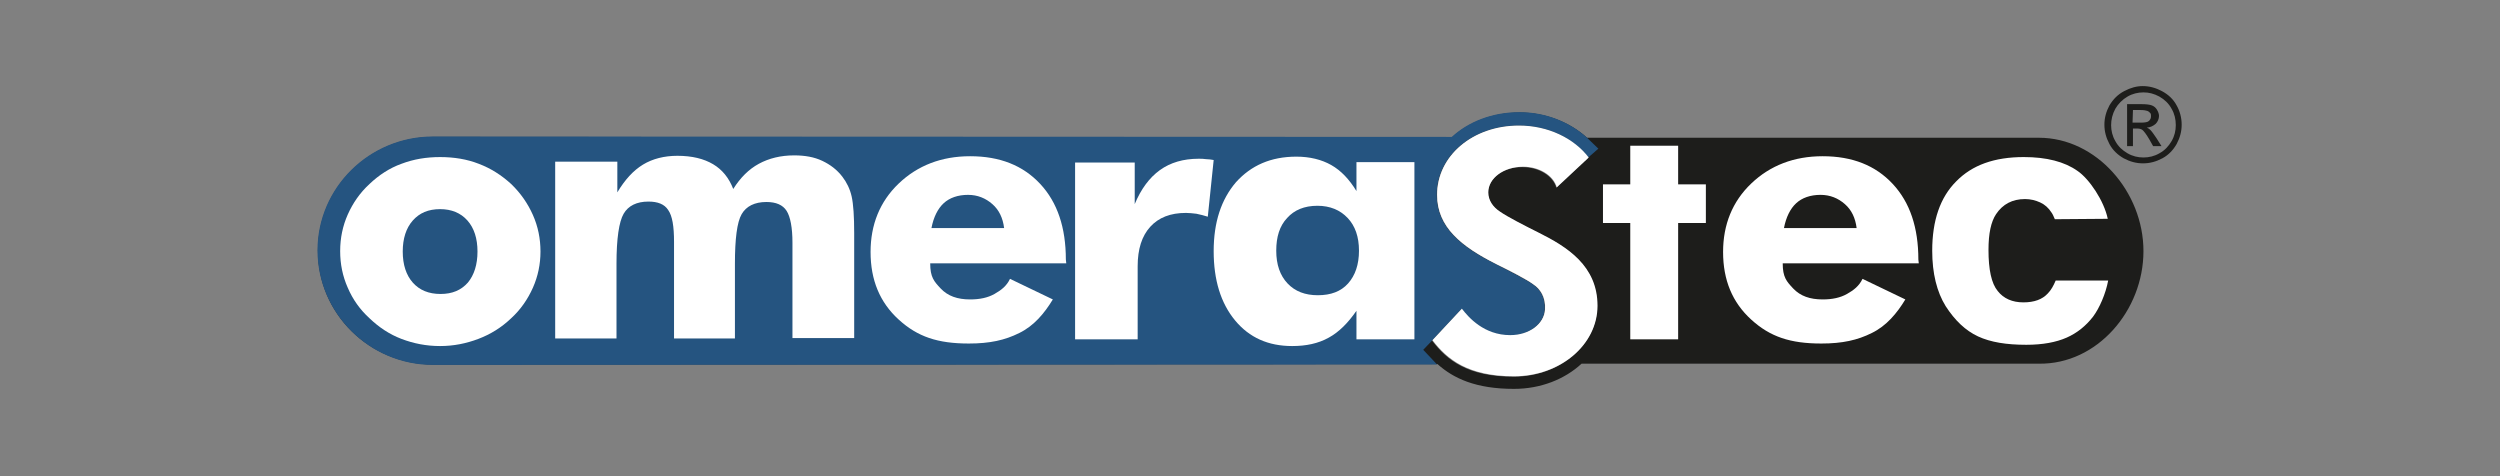
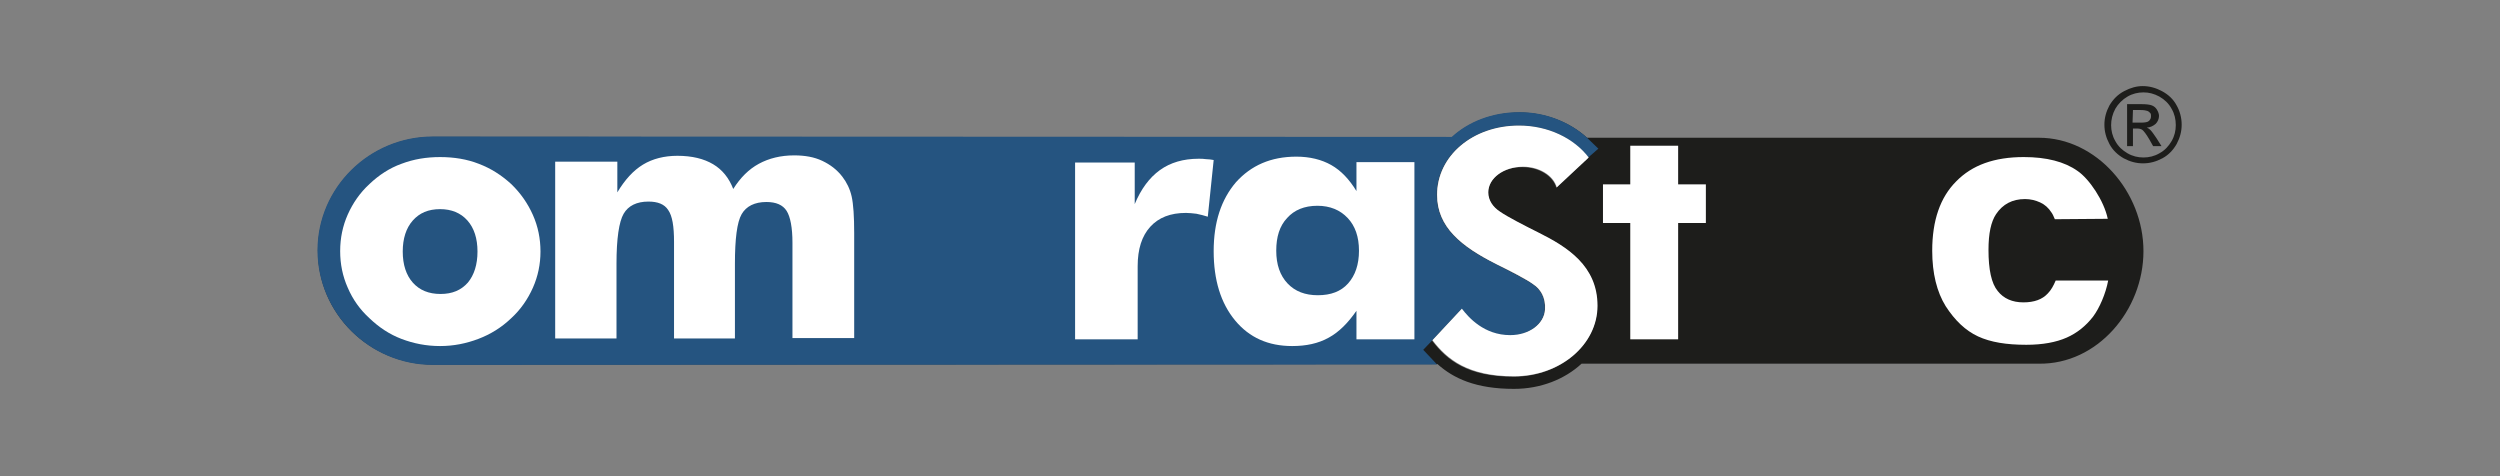
<svg xmlns="http://www.w3.org/2000/svg" version="1.1" id="Ebene_1" x="0px" y="0px" viewBox="0 0 595.3 113.4" style="enable-background:new 0 0 595.3 113.4;" xml:space="preserve">
  <rect x="0" y="0" width="595.3" height="113.4" fill="#808080" stroke="none" />
  <style type="text/css">
	.st0{fill:#1D1D1B;}
	.st1{fill:#255480;}
	.st2{fill:#FFFFFF;}
</style>
  <g>
    <path class="st0" d="M507.9,26.2h1.8c0.8,0,1.3,0.1,1.6,0.2c0.3,0.1,0.5,0.3,0.7,0.5s0.2,0.5,0.2,0.8c0,0.5-0.2,0.8-0.5,1.1   c-0.3,0.3-1,0.4-1.9,0.4h-2L507.9,26.2L507.9,26.2z M507.9,34.8v-4.2h0.9c0.6,0,1,0.1,1.3,0.3c0.4,0.3,1,1.1,1.7,2.3l0.9,1.6h2   l-1.2-1.9c-0.6-0.9-1.1-1.6-1.5-2c-0.2-0.2-0.5-0.4-0.8-0.5c0.9-0.1,1.5-0.4,2.1-0.9c0.5-0.5,0.8-1.2,0.8-1.9c0-0.5-0.2-1-0.5-1.5   s-0.7-0.8-1.2-1s-1.4-0.3-2.5-0.3h-3.4v10H507.9z M514.2,23c1.2,0.7,2.2,1.6,2.9,2.9c0.7,1.2,1,2.5,1,3.9c0,1.3-0.3,2.6-1,3.8   c-0.7,1.2-1.6,2.2-2.9,2.9c-1.2,0.7-2.5,1-3.8,1s-2.6-0.3-3.8-1c-1.2-0.7-2.2-1.6-2.9-2.9c-0.7-1.2-1-2.5-1-3.8s0.3-2.6,1-3.9   c0.7-1.2,1.7-2.2,2.9-2.9c1.2-0.7,2.5-1,3.8-1S512.9,22.3,514.2,23 M505.8,21.7c-1.5,0.8-2.6,1.9-3.5,3.4c-0.8,1.5-1.2,3-1.2,4.6   s0.4,3.1,1.2,4.6c0.8,1.5,2,2.6,3.4,3.4c1.5,0.8,3,1.2,4.6,1.2s3.1-0.4,4.6-1.2c1.5-0.8,2.6-2,3.4-3.4c0.8-1.5,1.2-3,1.2-4.6   s-0.4-3.2-1.2-4.6c-0.8-1.5-2-2.6-3.5-3.4s-3-1.2-4.6-1.2C508.8,20.5,507.3,20.9,505.8,21.7" />
    <path class="st0" d="M354.3,45.9c0,1.8,1.1,3.4,2.8,4.6c1.7,1.2,5.8,3.3,9.2,5c6.9,3.4,14,7.9,14,17.4c0,9.3-8.9,16.8-19.9,16.8   s-15.9-4-19.4-8.6l7-7.5c1.6,2.1,5.3,6.3,11.5,6.3c4.6,0,8.1-2.8,8.3-6.1c0.2-3-1.1-4.9-2.8-6.1c-1.6-1.1-5.5-3.1-8.8-4.8   c-8.3-4.1-14.1-8.8-14.1-16.5c0-9.3,8.6-16.5,19.5-16.5c7,0,13.1,3.1,16.6,7.7l-7.6,7.1c-0.8-2.8-4.1-4.9-8.1-4.9   C358,39.7,354.3,42.5,354.3,45.9 M510.4,59.8c0-14.1-11.2-27-24.9-27H377.9c-4-3.6-9.7-6-16-6c-6.5,0-12.2,2.3-16.1,5.9l-242.6-0.1   c-15.2,0-27.5,12.2-27.5,27.1c0,15,12.3,27.1,27.5,27.1l239.1-0.1c3.8,3.4,9.1,5.9,18.2,5.9c6.4,0,12.1-2.3,16.1-6h108.9   C499.4,86.8,510.4,73.9,510.4,59.8" />
    <path class="st1" d="M380.6,35.4l-2.8-2.7c-4-3.6-9.7-6-16-6c-6.5,0-12.2,2.3-16.1,5.9l-242.6-0.1c-15.2,0-27.5,12.2-27.5,27.1   s12.3,27.3,27.5,27.3l239.1-0.1l-3.3-3.5l2.1-2.2l0,0l7-7.5c1.6,2.1,5.3,6.3,11.5,6.3c4.6,0,8.1-2.8,8.3-6.1c0.2-3-1.1-4.9-2.8-6.1   c-1.6-1.1-5.5-3.1-8.8-4.8c-8.3-4.1-14.1-8.8-14.1-16.5c0-9.3,8.6-16.5,19.5-16.5c7,0,13,3,16.6,7.6L380.6,35.4z" />
-     <path class="st2" d="M456.9,62.7h-32.4c0,3.3,0.9,4.3,2.5,6c1.7,1.8,4,2.6,7,2.6c2.3,0,4.2-0.4,5.8-1.3c1.6-0.9,2.9-1.9,3.7-3.6   l10.2,4.9c-2,3.3-4.5,6.3-8,8c-3.4,1.7-7,2.5-12,2.5c-7.4,0-12.2-1.6-16.7-5.7c-4.5-4.1-6.7-9.4-6.7-16.1c0-6.5,2.2-12,6.7-16.3   s10.2-6.5,17-6.5c7.1,0,12.6,2.2,16.7,6.6c4.1,4.4,6.1,10.4,6.1,18L456.9,62.7L456.9,62.7z M442.1,54.3c-0.3-2.4-1.2-4.3-2.8-5.7   c-1.6-1.4-3.5-2.2-5.8-2.2c-2.4,0-4.4,0.7-5.8,2s-2.4,3.3-2.9,5.9H442.1z" />
    <polygon class="st2" points="406.2,43.9 399.6,43.9 399.6,34.7 388.2,34.7 388.2,43.9 381.7,43.9 381.7,53.1 388.2,53.1    388.2,80.8 399.6,80.8 399.6,53.1 406.2,53.1  " />
    <path class="st2" d="M128.7,59.9c0,3-0.6,5.9-1.8,8.6c-1.2,2.7-2.9,5.2-5.2,7.3c-2.3,2.2-4.9,3.8-7.8,4.9c-2.9,1.1-5.9,1.7-9.1,1.7   c-3.3,0-6.3-0.6-9.2-1.7c-2.9-1.1-5.4-2.8-7.6-4.9c-2.3-2.1-4-4.5-5.2-7.3c-1.2-2.7-1.8-5.6-1.8-8.7c0-3.1,0.6-6,1.8-8.7   c1.2-2.7,2.9-5.2,5.2-7.3c2.2-2.1,4.8-3.8,7.6-4.8c2.9-1.1,5.9-1.6,9.2-1.6c3.3,0,6.4,0.5,9.2,1.6c2.9,1.1,5.4,2.7,7.7,4.8   c2.3,2.2,4,4.7,5.2,7.4C128.1,53.9,128.7,56.8,128.7,59.9 M113.7,59.9c0-3.1-0.8-5.6-2.4-7.4c-1.6-1.8-3.8-2.7-6.5-2.7   c-2.8,0-4.9,0.9-6.5,2.7s-2.4,4.3-2.4,7.4s0.8,5.6,2.4,7.4c1.6,1.8,3.8,2.7,6.6,2.7c2.8,0,4.9-0.9,6.5-2.7   C112.9,65.5,113.7,63,113.7,59.9" />
    <path class="st2" d="M188.7,80.8v-23c0-3.6-0.5-6.2-1.4-7.6c-0.9-1.4-2.5-2.1-4.8-2.1c-2.8,0-4.8,1-5.9,2.9   c-1.1,1.9-1.6,5.9-1.6,11.8v17.8h-14.5v-23c0-3.7-0.4-6.2-1.4-7.6c-0.9-1.4-2.5-2-4.7-2c-2.8,0-4.8,1-5.9,2.9   c-1.1,1.9-1.7,5.9-1.7,11.9v17.8h-14.6V38.5H147v7.3c1.8-3,3.8-5.2,6.1-6.6s5.1-2.1,8.2-2.1c3.5,0,6.3,0.7,8.5,2s3.8,3.3,4.8,5.9   c1.7-2.7,3.7-4.7,6.1-6c2.4-1.3,5.2-2,8.4-2c2.6,0,4.8,0.4,6.7,1.3s3.5,2.1,4.8,3.8c1,1.3,1.8,2.9,2.2,4.7s0.6,4.7,0.6,8.7v0.9   v24.1h-14.7V80.8z" />
    <path class="st2" d="M256,80.8V38.7h14.2v9.9c1.5-3.6,3.5-6.3,6-8.1c2.5-1.8,5.6-2.7,9.2-2.7c0.6,0,1.2,0,1.8,0.1   c0.6,0,1.2,0.1,1.8,0.2l-1.4,13.5c-0.9-0.3-1.8-0.5-2.7-0.7c-0.9-0.1-1.7-0.2-2.5-0.2c-3.7,0-6.5,1.1-8.5,3.3s-3,5.3-3,9.4v17.4   H256z" />
    <path class="st2" d="M336.8,38.7v42.1H323V74c-2,2.9-4.2,5.1-6.6,6.4c-2.5,1.4-5.4,2-8.7,2c-5.7,0-10.2-2-13.6-6.1   s-5.1-9.6-5.1-16.5s1.8-12.3,5.3-16.4c3.6-4,8.3-6.1,14.4-6.1c3.2,0,6,0.7,8.3,2s4.3,3.4,6,6.2v-6.9h13.8V38.7z M323.6,59.7   c0-3.3-0.9-5.9-2.7-7.8c-1.8-1.9-4.2-2.9-7.2-2.9c-3.1,0-5.5,1-7.2,2.9c-1.8,1.9-2.6,4.5-2.6,7.8s0.9,5.9,2.7,7.8s4.2,2.8,7.2,2.8   c3.1,0,5.5-0.9,7.2-2.8S323.6,63,323.6,59.7" />
-     <path class="st2" d="M253.9,62.7h-32.4c0,3.3,0.9,4.3,2.5,6c1.7,1.8,4,2.6,7,2.6c2.3,0,4.2-0.4,5.8-1.3c1.6-0.9,2.9-1.9,3.7-3.6   l10.2,4.9c-2,3.3-4.5,6.3-8,8c-3.4,1.7-7,2.5-12,2.5c-7.4,0-12.2-1.6-16.7-5.7c-4.5-4.1-6.7-9.4-6.7-16.1c0-6.5,2.2-12,6.7-16.3   s10.2-6.5,17-6.5c7.1,0,12.6,2.2,16.7,6.6c4.1,4.4,6.1,10.4,6.1,18L253.9,62.7L253.9,62.7z M239.1,54.3c-0.3-2.4-1.2-4.3-2.8-5.7   s-3.5-2.2-5.8-2.2c-2.4,0-4.4,0.7-5.8,2c-1.4,1.3-2.4,3.3-2.9,5.9H239.1z" />
    <path class="st2" d="M370.7,44.6l7.6-7.1c-3.5-4.6-9.7-7.6-16.6-7.6c-11,0-19.5,7.2-19.5,16.5c0,7.7,5.8,12.3,14.1,16.5   c3.3,1.6,7.2,3.6,8.8,4.8c1.7,1.1,3,3.1,2.8,6c-0.2,3.4-3.7,6.1-8.3,6.1c-6.2,0-9.9-4.2-11.5-6.3l-7,7.5c3.5,4.6,8.5,8.6,19.4,8.6   c11,0,19.9-7.5,19.9-16.8c0-9.5-7.2-14-14-17.4c-3.4-1.7-7.5-3.8-9.2-5c-1.7-1.1-2.8-2.7-2.8-4.6c0-3.4,3.7-6.1,8.3-6.1   C366.6,39.7,369.9,41.8,370.7,44.6" />
    <path class="st2" d="M501.9,52.1c-0.9-4.3-4.4-9.5-7.2-11.4c-3.1-2.2-7.4-3.3-12.8-3.3c-7,0-12.3,1.9-16.1,5.8   c-3.8,3.8-5.7,9.3-5.7,16.5c0,5.4,1.1,9.8,3.2,13.2c2.2,3.4,4.7,5.8,7.7,7.2s6.8,2,11.5,2c3.9,0,7.1-0.6,9.6-1.7s4.6-2.8,6.3-5   c1.5-2,3-5.4,3.6-8.6h-12.5c-0.5,1.2-1.1,2.3-1.9,3.1c-1.3,1.4-3.2,2.1-5.8,2.1c-2.6,0-4.7-0.9-6.1-2.7c-1.5-1.8-2.2-5.1-2.2-9.8   c0-3.9,0.6-6.7,1.8-8.5c1.6-2.4,3.9-3.6,6.9-3.6c1.3,0,2.5,0.3,3.6,0.8s2,1.3,2.7,2.4c0.3,0.4,0.5,0.9,0.8,1.6L501.9,52.1   L501.9,52.1z" />
  </g>
</svg>